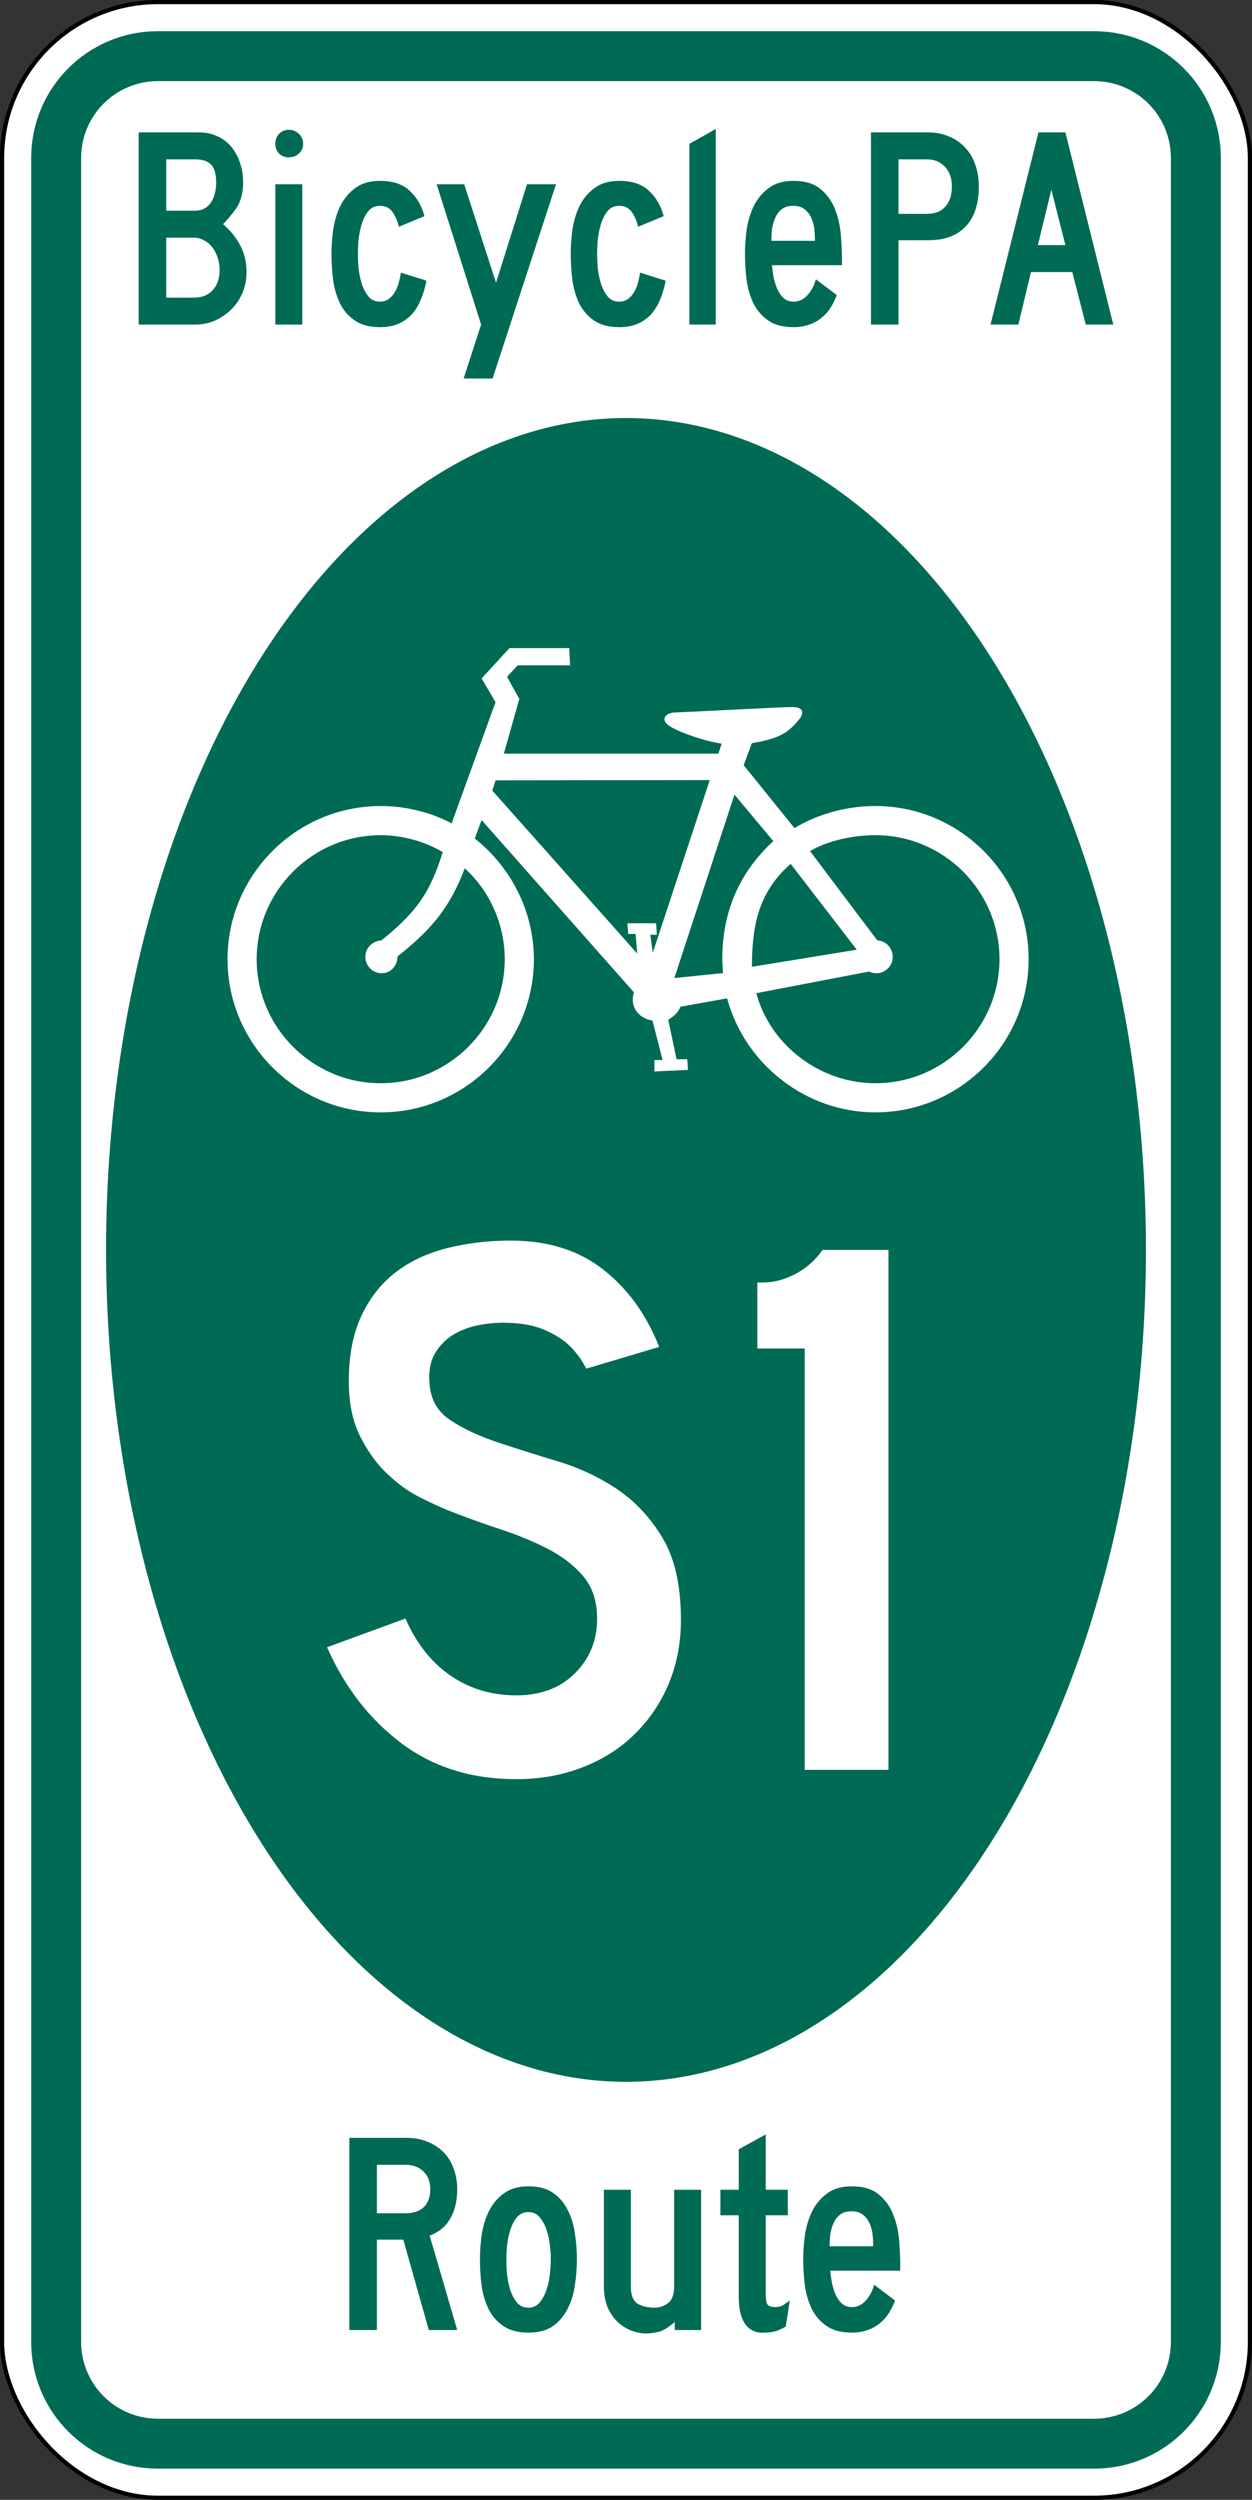
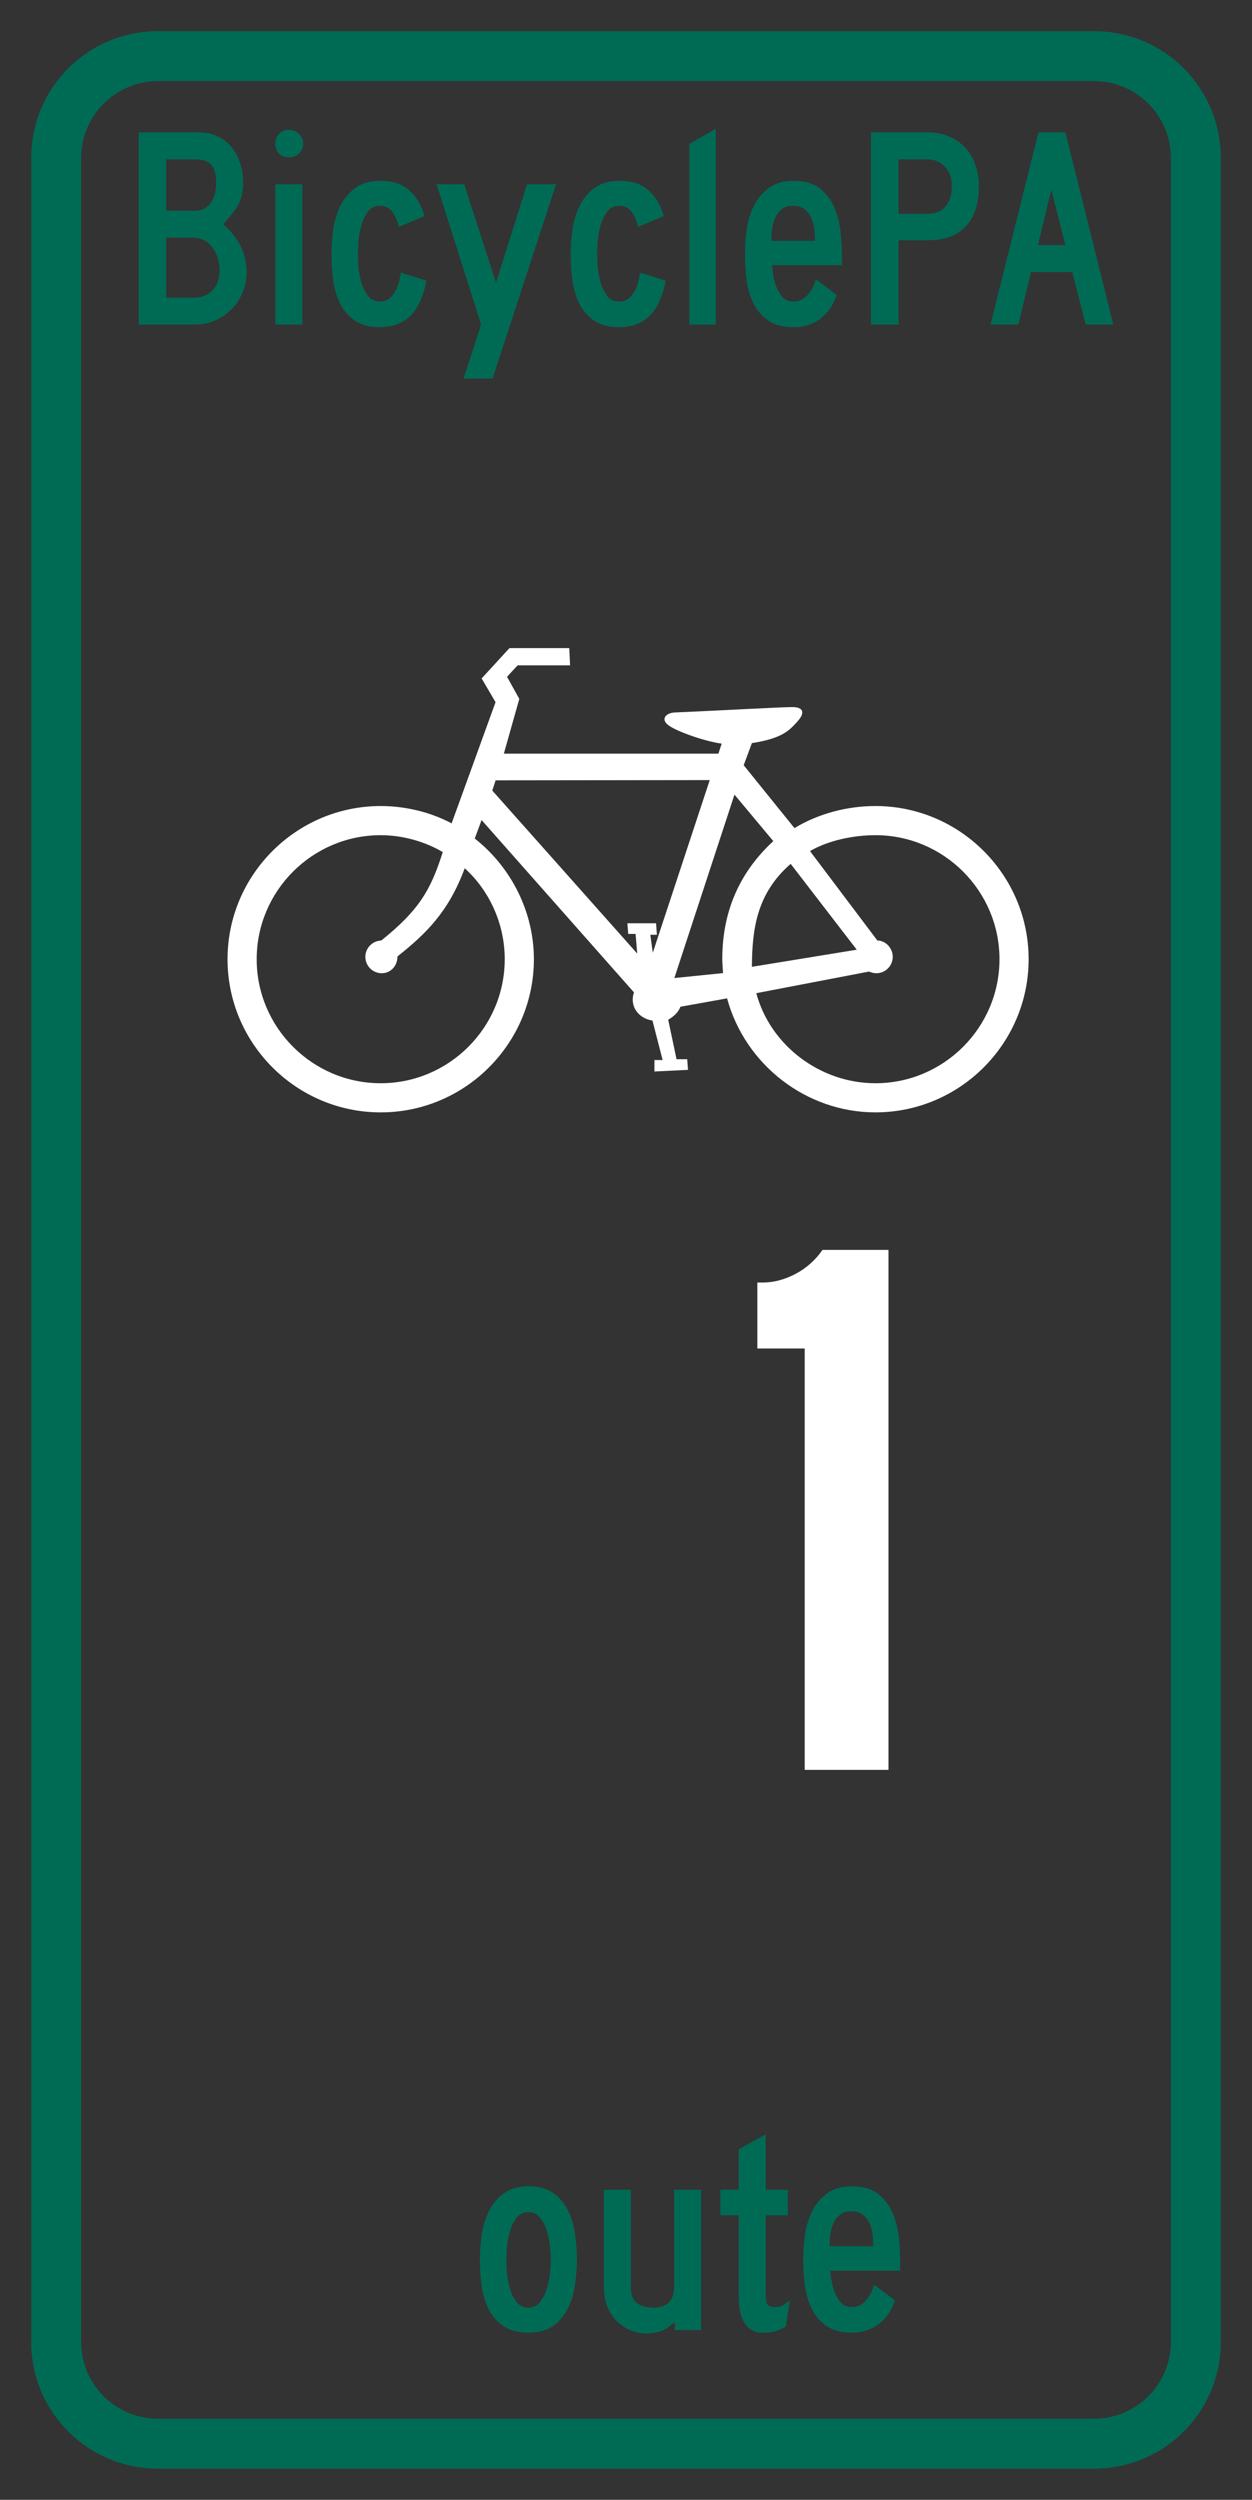
<svg xmlns="http://www.w3.org/2000/svg" xmlns:ns1="http://www.inkscape.org/namespaces/inkscape" xmlns:ns2="http://sodipodi.sourceforge.net/DTD/sodipodi-0.dtd" version="1.0" width="301" height="601" id="svg2" ns1:version="0.48.2 r9819" ns2:docname="PA Bike Route S.svg">
  <rect width="100%" height="100%" fill="#333333" stroke="none" />
  <ns2:namedview pagecolor="#ffffff" bordercolor="#666666" borderopacity="1" objecttolerance="10" gridtolerance="10" guidetolerance="10" ns1:pageopacity="0" ns1:pageshadow="2" ns1:window-width="1366" ns1:window-height="706" id="namedview3043" showgrid="false" ns1:zoom="0.86023295" ns1:cx="150.5" ns1:cy="300.5" ns1:window-x="-8" ns1:window-y="-8" ns1:window-maximized="1" ns1:current-layer="svg2" />
  <defs id="defs4" />
  <g id="g3812">
    <g id="g3778">
-       <rect width="300" height="600" rx="37.5" ry="37.5" x="0.5" y="0.5" id="rect2989" style="color:#000000;fill:#ffffff;fill-opacity:1;fill-rule:nonzero;stroke:#000000;stroke-width:1;stroke-opacity:1;marker:none;visibility:visible;display:inline;overflow:visible;enable-background:accumulate" />
      <path d="M 38,7.5 C 21.103,7.5 7.5,21.103 7.5,38 l 0,525 c 0,16.897 13.603,30.5 30.5,30.5 l 225,0 c 16.897,0 30.5,-13.603 30.5,-30.5 l 0,-525 C 293.5,21.103 279.897,7.5 263,7.5 l -225,0 z m 0,12 225,0 c 10.249,0 18.5,8.251 18.5,18.5 l 0,525 c 0,10.249 -8.251,18.5 -18.5,18.5 l -225,0 c -10.249,0 -18.5,-8.251 -18.5,-18.5 l 0,-525 C 19.5,27.751 27.751,19.5 38,19.5 z" id="rect3771" style="color:#000000;fill:#006b54;fill-opacity:1;fill-rule:nonzero;stroke:none;stroke-width:1;marker:none;visibility:visible;display:inline;overflow:visible;enable-background:accumulate" />
    </g>
    <g transform="translate(3.5e-6,0)" id="g3767">
-       <path d="m 275.5,300.5 a 125,200 0 0 1 -250,0 125,200 0 1 1 250,0 z" id="path3580" style="fill:#006b54;fill-opacity:1;stroke:none" />
      <path d="m 108.576,197.953 10.563,-29.141 -3.347,-5.71 6.694,-7.285 14.373,0 0.197,4.135 -12.601,0 -2.559,2.756 2.953,5.316 -3.714,13.162 51.58,0 0.788,-2.408 c -4.146,-0.54 -11.296,-3.093 -13.003,-4.577 -1.708,-1.483 -0.212,-2.847 1.733,-2.911 10.18,-0.433 25.305,-1.286 28.178,-1.298 2.873,-0.013 3.167,1.432 1.244,3.536 -1.923,2.104 -3.604,3.998 -10.891,5.127 l -1.969,5.316 12.206,15.12 c 5.753,-3.492 12.71,-5.309 19.471,-5.309 20.282,0 36.825,16.543 36.825,36.825 0,20.283 -16.543,36.825 -36.825,36.825 -16.686,0 -31.359,-11.508 -35.671,-27.412 l -11.215,2.015 c -0.48,1.322 -1.599,2.336 -2.936,3.13 l 2.001,9.488 2.56,0 0.197,2.559 -8.072,0.394 0,-2.756 1.969,0 -2.439,-9.482 c -3.628,-0.594 -5.529,-3.7 -4.448,-6.782 l -36.638,-41.436 -1.641,4.446 c 8.892,7.005 14.215,17.793 14.215,29.013 0,20.283 -16.543,36.825 -36.825,36.825 -20.283,0 -36.825,-16.543 -36.825,-36.825 0,-20.282 16.543,-36.825 36.825,-36.825 5.898,0 11.939,1.439 17.049,4.17 z m 73.247,40.821 c 3.373,12.568 15.37,21.653 28.649,21.653 16.424,0 29.819,-13.395 29.819,-29.819 0,-16.423 -13.395,-29.819 -29.819,-29.819 -5.242,0 -11.307,1.237 -15.731,3.828 l 16.185,21.488 c 1.98,0.031 3.702,1.8 3.702,3.938 0,2.169 -1.769,3.938 -3.938,3.938 -0.6,0 -1.23,-0.154 -1.763,-0.405 l -27.104,5.198 z m -86.273,-8.829 c 6.914,-5.491 12.295,-10.726 16.176,-21.2 6.125,5.556 9.62,13.593 9.62,21.863 0,16.424 -13.395,29.818 -29.818,29.818 -16.423,0 -29.818,-13.395 -29.818,-29.818 0,-16.423 13.395,-29.818 29.818,-29.818 5.242,0 10.599,1.514 14.92,4.064 -2.924,9.241 -5.769,14.008 -14.767,21.251 -2.184,0.092 -3.845,1.846 -3.845,3.938 0,2.169 1.769,3.938 3.938,3.938 2.169,0 3.778,-1.769 3.778,-4.036 z m 22.801,-39.883 0.801,-2.454 51.483,-0.067 -13.695,41.518 -0.591,-4.332 1.575,0 -0.197,-2.756 -6.891,0 0.197,2.559 1.772,0 0.394,4.725 c 0,0 -34.652,-38.997 -34.849,-39.194 z m 55.48,43.887 c -0.041,-0.895 -0.185,-2.334 -0.185,-3.341 0,-10.213 3.304,-20.138 12.271,-28.387 l -9.339,-11.181 -14.454,44.096 11.707,-1.187 z m 6.935,-1.51 25.212,-4.115 -15.889,-20.64 c -8.236,7.181 -9.26,15.802 -9.322,24.755" id="path3006" style="fill:#ffffff;fill-opacity:1;fill-rule:evenodd;stroke:none" />
    </g>
    <g id="text3759" style="font-size:68.966px;font-style:normal;font-variant:normal;font-weight:normal;font-stretch:normal;text-align:center;line-height:100%;letter-spacing:0px;word-spacing:0px;writing-mode:lr-tb;text-anchor:middle;fill:#006b54;fill-opacity:1;stroke:none;font-family:Roadgeek 2005 Series C;-inkscape-font-specification:Roadgeek 2005 Series C">
      <path d="m 59.276,65.414 c -3.1e-5,1.747 -0.322,3.402 -0.966,4.966 -0.644,1.517 -1.54,2.851 -2.69,4 -1.103,1.103 -2.414,2 -3.931,2.69 -1.471,0.644 -3.057,0.966 -4.759,0.966 l -13.586,0 0,-46.207 14.552,0 c 1.563,4.6e-5 2.988,0.299 4.276,0.897 1.287,0.552 2.391,1.356 3.31,2.414 0.92,1.058 1.632,2.322 2.138,3.793 0.552,1.471 0.828,3.103 0.828,4.897 -3e-5,1.058 -0.092,2 -0.276,2.828 -0.138,0.782 -0.391,1.563 -0.759,2.345 -0.368,0.736 -0.874,1.494 -1.517,2.276 -0.598,0.782 -1.356,1.655 -2.276,2.621 1.747,1.471 3.126,3.172 4.138,5.103 1.011,1.885 1.517,4.023 1.517,6.414 M 51.966,43.828 c -2.4e-5,-1.931 -0.391,-3.333 -1.172,-4.207 -0.782,-0.874 -2.069,-1.31 -3.862,-1.31 l -6.966,0 0,12.345 6.966,0 c 1.563,2.8e-5 2.782,-0.598 3.655,-1.793 0.92,-1.241 1.379,-2.92 1.379,-5.034 m 0.828,21.103 c -2.4e-5,-1.103 -0.161,-2.115 -0.483,-3.034 -0.322,-0.966 -0.759,-1.793 -1.31,-2.483 -0.552,-0.736 -1.218,-1.287 -2,-1.655 -0.736,-0.414 -1.517,-0.621 -2.345,-0.621 l -6.69,0 0,14.414 6.69,0 c 1.885,7e-6 3.379,-0.598 4.483,-1.793 1.103,-1.195 1.655,-2.805 1.655,-4.828" id="path3783" />
      <path d="m 72.882,34.586 c -1.1e-5,0.92 -0.345,1.701 -1.034,2.345 -0.644,0.598 -1.448,0.897 -2.414,0.897 -0.92,4e-5 -1.701,-0.299 -2.345,-0.897 -0.598,-0.644 -0.897,-1.425 -0.897,-2.345 -4e-6,-0.965 0.299,-1.77 0.897,-2.414 0.644,-0.644 1.425,-0.965 2.345,-0.966 0.966,4.7e-5 1.77,0.322 2.414,0.966 0.69,0.644 1.034,1.448 1.034,2.414 m -6.69,43.448 0,-33.724 6.483,0 0,33.724 -6.483,0" id="path3785" />
      <path d="m 102.523,67.483 c -0.276,1.517 -0.69,2.943 -1.241,4.276 -0.506,1.333 -1.195,2.529 -2.069,3.586 -0.874,1.011 -1.954,1.816 -3.241,2.414 -1.287,0.598 -2.828,0.897 -4.621,0.897 -2.437,0 -4.414,-0.506 -5.931,-1.517 -1.517,-1.011 -2.713,-2.345 -3.586,-4 -0.828,-1.655 -1.402,-3.54 -1.724,-5.655 -0.276,-2.115 -0.414,-4.276 -0.414,-6.483 -3e-6,-1.839 0.138,-3.793 0.414,-5.862 0.322,-2.069 0.897,-3.954 1.724,-5.655 0.874,-1.747 2.069,-3.172 3.586,-4.276 1.517,-1.149 3.494,-1.724 5.931,-1.724 3.126,3.4e-5 5.517,0.805 7.172,2.414 1.701,1.563 2.874,3.586 3.517,6.069 l -6.138,2.552 c -0.322,-1.379 -0.828,-2.552 -1.517,-3.517 -0.69,-1.011 -1.701,-1.517 -3.034,-1.517 -1.195,2.8e-5 -2.138,0.437 -2.828,1.31 -0.69,0.874 -1.218,1.931 -1.586,3.172 -0.368,1.241 -0.621,2.529 -0.759,3.862 -0.092,1.287 -0.138,2.345 -0.138,3.172 -9e-6,0.874 0.046,1.977 0.138,3.31 0.138,1.287 0.391,2.552 0.759,3.793 0.368,1.195 0.897,2.23 1.586,3.103 0.69,0.874 1.632,1.31 2.828,1.31 0.828,5e-6 1.517,-0.207 2.069,-0.621 0.598,-0.414 1.08,-0.943 1.448,-1.586 0.414,-0.644 0.736,-1.379 0.966,-2.207 0.23,-0.874 0.414,-1.724 0.552,-2.552 l 6.138,1.931 0,0" id="path3787" />
      <path d="m 118.425,91 -6.966,0 4.207,-12.966 -10.69,-33.724 6.621,0 7.655,23.655 7.448,-23.655 6.966,0 -15.241,46.69" id="path3789" />
      <path d="m 160.039,67.483 c -0.276,1.517 -0.69,2.943 -1.241,4.276 -0.506,1.333 -1.195,2.529 -2.069,3.586 -0.874,1.011 -1.954,1.816 -3.241,2.414 -1.287,0.598 -2.828,0.897 -4.621,0.897 -2.437,0 -4.414,-0.506 -5.931,-1.517 -1.517,-1.011 -2.713,-2.345 -3.586,-4 -0.828,-1.655 -1.402,-3.54 -1.724,-5.655 -0.276,-2.115 -0.414,-4.276 -0.414,-6.483 0,-1.839 0.138,-3.793 0.414,-5.862 0.322,-2.069 0.897,-3.954 1.724,-5.655 0.874,-1.747 2.069,-3.172 3.586,-4.276 1.517,-1.149 3.494,-1.724 5.931,-1.724 3.126,3.4e-5 5.517,0.805 7.172,2.414 1.701,1.563 2.874,3.586 3.517,6.069 l -6.138,2.552 c -0.322,-1.379 -0.828,-2.552 -1.517,-3.517 -0.69,-1.011 -1.701,-1.517 -3.034,-1.517 -1.195,2.8e-5 -2.138,0.437 -2.828,1.31 -0.69,0.874 -1.218,1.931 -1.586,3.172 -0.368,1.241 -0.621,2.529 -0.759,3.862 -0.092,1.287 -0.138,2.345 -0.138,3.172 -1e-5,0.874 0.046,1.977 0.138,3.31 0.138,1.287 0.391,2.552 0.759,3.793 0.368,1.195 0.897,2.23 1.586,3.103 0.69,0.874 1.632,1.31 2.828,1.31 0.828,5e-6 1.517,-0.207 2.069,-0.621 0.598,-0.414 1.08,-0.943 1.448,-1.586 0.414,-0.644 0.736,-1.379 0.966,-2.207 0.23,-0.874 0.414,-1.724 0.552,-2.552 l 6.138,1.931 0,0" id="path3791" />
      <path d="m 165.734,78.034 0,-43.448 6.345,-3.586 0,47.034 -6.345,0" id="path3793" />
      <path d="m 185.586,63.759 c 0.092,0.92 0.23,1.908 0.414,2.966 0.23,1.012 0.529,1.954 0.897,2.828 0.414,0.874 0.92,1.586 1.517,2.138 0.644,0.552 1.425,0.828 2.345,0.828 1.333,5e-6 2.46,-0.529 3.379,-1.586 0.966,-1.057 1.632,-2.322 2,-3.793 l 5.034,3.793 c -0.414,1.103 -0.92,2.138 -1.517,3.103 -0.598,0.92 -1.333,1.724 -2.207,2.414 -0.828,0.69 -1.793,1.218 -2.897,1.586 -1.103,0.414 -2.368,0.621 -3.793,0.621 -2.437,0 -4.414,-0.506 -5.931,-1.517 -1.517,-1.011 -2.713,-2.345 -3.586,-4 -0.828,-1.655 -1.402,-3.54 -1.724,-5.655 -0.276,-2.115 -0.414,-4.276 -0.414,-6.483 0,-1.839 0.138,-3.793 0.414,-5.862 0.322,-2.069 0.897,-3.954 1.724,-5.655 0.874,-1.747 2.069,-3.172 3.586,-4.276 1.517,-1.149 3.494,-1.724 5.931,-1.724 2.805,3.4e-5 4.988,0.667 6.552,2 1.609,1.333 2.782,3.012 3.517,5.034 0.782,2.023 1.241,4.23 1.379,6.621 0.184,2.345 0.253,4.552 0.207,6.621 l -16.828,0 m 10.345,-5.862 c -2e-5,-0.828 -0.046,-1.724 -0.138,-2.69 -0.092,-0.965 -0.322,-1.862 -0.69,-2.69 -0.368,-0.874 -0.897,-1.586 -1.586,-2.138 -0.69,-0.598 -1.609,-0.897 -2.759,-0.897 -1.195,2.8e-5 -2.138,0.276 -2.828,0.828 -0.69,0.552 -1.218,1.264 -1.586,2.138 -0.368,0.828 -0.621,1.747 -0.759,2.759 -0.092,0.966 -0.138,1.862 -0.138,2.69 l 10.483,0 0,0" id="path3795" />
      <path d="m 235.327,44.793 c -3e-5,4.23 -1.058,7.448 -3.172,9.655 -2.069,2.207 -5.057,3.31 -8.966,3.31 l -7.172,0 0,20.276 -6.621,0 0,-46.207 13.793,0 c 1.793,4.6e-5 3.425,0.322 4.897,0.966 1.517,0.598 2.805,1.471 3.862,2.621 1.103,1.103 1.931,2.46 2.483,4.069 0.598,1.609 0.897,3.379 0.897,5.31 m -6.483,0 c -3e-5,-1.931 -0.552,-3.494 -1.655,-4.69 -1.103,-1.195 -2.552,-1.793 -4.345,-1.793 l -6.828,0 0,13.103 6.828,0 c 1.931,2.7e-5 3.402,-0.575 4.414,-1.724 1.057,-1.149 1.586,-2.782 1.586,-4.897" id="path3797" />
      <path d="m 261.034,78.034 -3.241,-12.621 -9.931,0 -3.034,12.621 -6.69,0 11.517,-46.207 6.483,0 11.517,46.207 -6.621,0 m -8.276,-32.414 -3.241,13.31 6.621,0 -3.379,-13.31" id="path3799" />
    </g>
    <g id="text3763" style="font-size:68.966px;font-style:normal;font-variant:normal;font-weight:normal;font-stretch:normal;text-align:center;line-height:100%;letter-spacing:0px;word-spacing:0px;writing-mode:lr-tb;text-anchor:middle;fill:#006b54;fill-opacity:1;stroke:none;font-family:Roadgeek 2005 Series C;-inkscape-font-specification:Roadgeek 2005 Series C">
-       <path d="m 103.095,560.172 -6.138,-21.724 -6.345,0 0,21.724 -6.621,0 0,-46.207 13.793,0 c 1.793,5e-5 3.425,0.299 4.897,0.897 1.517,0.598 2.805,1.425 3.862,2.483 1.103,1.058 1.931,2.368 2.483,3.931 0.598,1.517 0.897,3.195 0.897,5.034 -3e-5,2.759 -0.552,5.103 -1.655,7.034 -1.103,1.931 -2.759,3.31 -4.966,4.138 l 6.621,22.69 -6.828,0 m 0.345,-33.862 c -3e-5,-1.793 -0.552,-3.218 -1.655,-4.276 -1.103,-1.057 -2.552,-1.586 -4.345,-1.586 l -6.828,0 0,11.655 6.828,0 c 1.931,3e-5 3.402,-0.483 4.414,-1.448 1.057,-1.011 1.586,-2.46 1.586,-4.345" id="path3802" />
      <path d="m 138.701,543.138 c -3e-5,2.023 -0.161,4.092 -0.483,6.207 -0.276,2.069 -0.851,3.954 -1.724,5.655 -0.828,1.701 -2,3.103 -3.517,4.207 -1.517,1.057 -3.494,1.586 -5.931,1.586 -2.437,0 -4.414,-0.506 -5.931,-1.517 -1.517,-1.011 -2.713,-2.345 -3.586,-4 -0.828,-1.655 -1.402,-3.54 -1.724,-5.655 -0.276,-2.115 -0.414,-4.276 -0.414,-6.483 -1e-5,-1.839 0.138,-3.793 0.414,-5.862 0.322,-2.069 0.897,-3.954 1.724,-5.655 0.874,-1.747 2.069,-3.172 3.586,-4.276 1.517,-1.149 3.494,-1.724 5.931,-1.724 2.437,4e-5 4.414,0.529 5.931,1.586 1.517,1.058 2.69,2.437 3.517,4.138 0.874,1.701 1.448,3.586 1.724,5.655 0.322,2.069 0.483,4.115 0.483,6.138 m -6.276,0 c -2e-5,-0.828 -0.069,-1.862 -0.207,-3.103 -0.092,-1.287 -0.345,-2.529 -0.759,-3.724 -0.368,-1.241 -0.92,-2.299 -1.655,-3.172 -0.69,-0.874 -1.609,-1.31 -2.759,-1.31 -1.195,3e-5 -2.138,0.437 -2.828,1.31 -0.69,0.874 -1.218,1.931 -1.586,3.172 -0.368,1.195 -0.621,2.46 -0.759,3.793 -0.092,1.287 -0.138,2.368 -0.138,3.241 -1e-5,0.828 0.046,1.908 0.138,3.241 0.138,1.287 0.391,2.552 0.759,3.793 0.368,1.195 0.897,2.23 1.586,3.103 0.69,0.874 1.632,1.31 2.828,1.31 1.149,1e-5 2.069,-0.437 2.759,-1.31 0.736,-0.92 1.287,-2 1.655,-3.241 0.414,-1.241 0.667,-2.506 0.759,-3.793 0.138,-1.333 0.207,-2.437 0.207,-3.31" id="path3804" />
      <path d="m 162.216,560.172 0,-1.931 c -1.563,1.379 -2.92,2.184 -4.069,2.414 -1.103,0.23 -2.023,0.345 -2.759,0.345 -1.195,0 -2.391,-0.23 -3.586,-0.69 -1.195,-0.46 -2.299,-1.149 -3.31,-2.069 -0.966,-0.92 -1.77,-2.092 -2.414,-3.517 -0.598,-1.471 -0.897,-3.172 -0.897,-5.103 l 0,-23.172 6.483,0 0,23.172 c -1e-5,2.115 0.529,3.517 1.586,4.207 1.103,0.644 2.46,0.966 4.069,0.966 1.241,1e-5 2.345,-0.368 3.31,-1.103 0.966,-0.736 1.448,-2.092 1.448,-4.069 l 0,-23.172 6.483,0 0,33.724 -6.345,0" id="path3806" />
      <path d="m 188.914,559.345 c -1.057,0.598 -1.954,0.989 -2.69,1.172 -0.736,0.184 -1.517,0.276 -2.345,0.276 -1.195,0.092 -2.207,-0.092 -3.034,-0.552 -0.782,-0.414 -1.425,-1.034 -1.931,-1.862 -0.46,-0.828 -0.805,-1.77 -1.034,-2.828 -0.184,-1.103 -0.276,-2.276 -0.276,-3.517 l 0,-19.448 -4.414,0 0,-6.138 4.414,0 0,-9.724 6.483,-3.586 0,13.31 5.31,0 0,6.138 -5.31,0 0,18.828 c -1e-5,1.149 0.115,1.977 0.345,2.483 0.276,0.506 0.897,0.759 1.862,0.759 0.782,10e-6 1.379,-0.115 1.793,-0.345 0.46,-0.276 1.057,-0.69 1.793,-1.241 l -0.966,6.276" id="path3808" />
      <path d="m 199.594,545.897 c 0.092,0.92 0.23,1.908 0.414,2.966 0.23,1.012 0.529,1.954 0.897,2.828 0.414,0.874 0.92,1.586 1.517,2.138 0.644,0.552 1.425,0.828 2.345,0.828 1.333,10e-6 2.46,-0.529 3.379,-1.586 0.966,-1.057 1.632,-2.322 2,-3.793 l 5.034,3.793 c -0.414,1.103 -0.92,2.138 -1.517,3.103 -0.598,0.92 -1.333,1.724 -2.207,2.414 -0.828,0.69 -1.793,1.218 -2.897,1.586 -1.103,0.414 -2.368,0.621 -3.793,0.621 -2.437,0 -4.414,-0.506 -5.931,-1.517 -1.517,-1.011 -2.713,-2.345 -3.586,-4 -0.828,-1.655 -1.402,-3.54 -1.724,-5.655 -0.276,-2.115 -0.414,-4.276 -0.414,-6.483 -1e-5,-1.839 0.138,-3.793 0.414,-5.862 0.322,-2.069 0.897,-3.954 1.724,-5.655 0.874,-1.747 2.069,-3.172 3.586,-4.276 1.517,-1.149 3.494,-1.724 5.931,-1.724 2.805,4e-5 4.988,0.667 6.552,2 1.609,1.333 2.782,3.012 3.517,5.034 0.782,2.023 1.241,4.23 1.379,6.621 0.184,2.345 0.253,4.552 0.207,6.621 l -16.828,0 m 10.345,-5.862 c -2e-5,-0.828 -0.046,-1.724 -0.138,-2.69 -0.092,-0.965 -0.322,-1.862 -0.69,-2.69 -0.368,-0.874 -0.897,-1.586 -1.586,-2.138 -0.69,-0.598 -1.609,-0.897 -2.759,-0.897 -1.195,3e-5 -2.138,0.276 -2.828,0.828 -0.69,0.552 -1.218,1.264 -1.586,2.138 -0.368,0.828 -0.621,1.747 -0.759,2.759 -0.092,0.966 -0.138,1.862 -0.138,2.69 l 10.483,0 0,0" id="path3810" />
    </g>
  </g>
  <g style="font-size:186.567px;font-style:normal;font-variant:normal;font-weight:normal;font-stretch:normal;text-align:center;line-height:125%;letter-spacing:0px;word-spacing:0px;writing-mode:lr-tb;text-anchor:middle;fill:#ffffff;fill-opacity:1;stroke:none;font-family:Roadgeek 2005 Series D;-inkscape-font-specification:Roadgeek 2005 Series D" id="routenum">
-     <path d="m 163.707,389.494 c -9e-5,5.72 -1.058,11.006 -3.174,15.857 -2.116,4.851 -5.163,9.079 -9.141,12.685 -3.485,3.109 -7.558,5.503 -12.221,7.182 -4.663,1.68 -9.669,2.519 -15.017,2.519 -10.822,0 -20.058,-2.891 -27.708,-8.674 -7.65,-5.783 -13.59,-13.462 -17.818,-23.039 l 18.846,-6.906 c 2.611,5.971 6.218,10.542 10.821,13.713 4.602,3.171 9.889,4.757 15.859,4.757 5.845,2e-5 10.541,-1.773 14.086,-5.318 3.545,-3.545 5.318,-7.929 5.318,-13.152 -7e-5,-4.103 -1.088,-7.46 -3.265,-10.072 -2.177,-2.611 -5.007,-4.82 -8.489,-6.624 -3.483,-1.805 -7.308,-3.391 -11.475,-4.76 -4.168,-1.368 -8.303,-2.861 -12.406,-4.478 -1.868,-0.744 -4.169,-1.8 -6.903,-3.168 -2.735,-1.368 -5.378,-3.265 -7.928,-5.691 -2.551,-2.425 -4.728,-5.442 -6.531,-9.05 -1.803,-3.608 -2.704,-8.023 -2.704,-13.246 -1.2e-5,-6.092 0.994,-11.284 2.983,-15.575 1.989,-4.291 4.694,-7.774 8.116,-10.448 3.422,-2.674 7.527,-4.633 12.315,-5.879 4.788,-1.245 9.98,-1.867 15.575,-1.867 8.833,1.3e-4 16.203,2.301 22.111,6.903 5.908,4.602 10.416,10.821 13.525,18.655 l -17.536,5.227 c -0.995,-1.989 -2.3,-3.792 -3.917,-5.409 -1.37,-1.37 -3.268,-2.615 -5.694,-3.735 -2.426,-1.12 -5.379,-1.74 -8.859,-1.862 -2.24,-0.125 -4.572,0.029 -6.997,0.464 -2.425,0.435 -4.571,1.212 -6.437,2.332 -1.866,1.12 -3.358,2.644 -4.478,4.572 -1.12,1.928 -1.554,4.323 -1.304,7.185 0.247,3.853 1.925,6.806 5.036,8.859 3.111,2.054 6.904,3.826 11.381,5.318 4.477,1.492 9.297,3.015 14.459,4.569 5.162,1.554 9.919,3.793 14.271,6.716 4.352,2.923 7.99,6.841 10.915,11.754 2.925,4.914 4.387,11.475 4.387,19.686 z" style="" id="path3079" />
    <path d="m 193.461,425.5 0,-101.306 -11.381,0 0,-15.857 1.304,0 c 2.611,1.1e-4 5.223,-0.684 7.834,-2.053 2.611,-1.368 4.788,-3.297 6.531,-5.788 l 15.857,0 0,125.003 z" style="" id="path3081" />
  </g>
</svg>